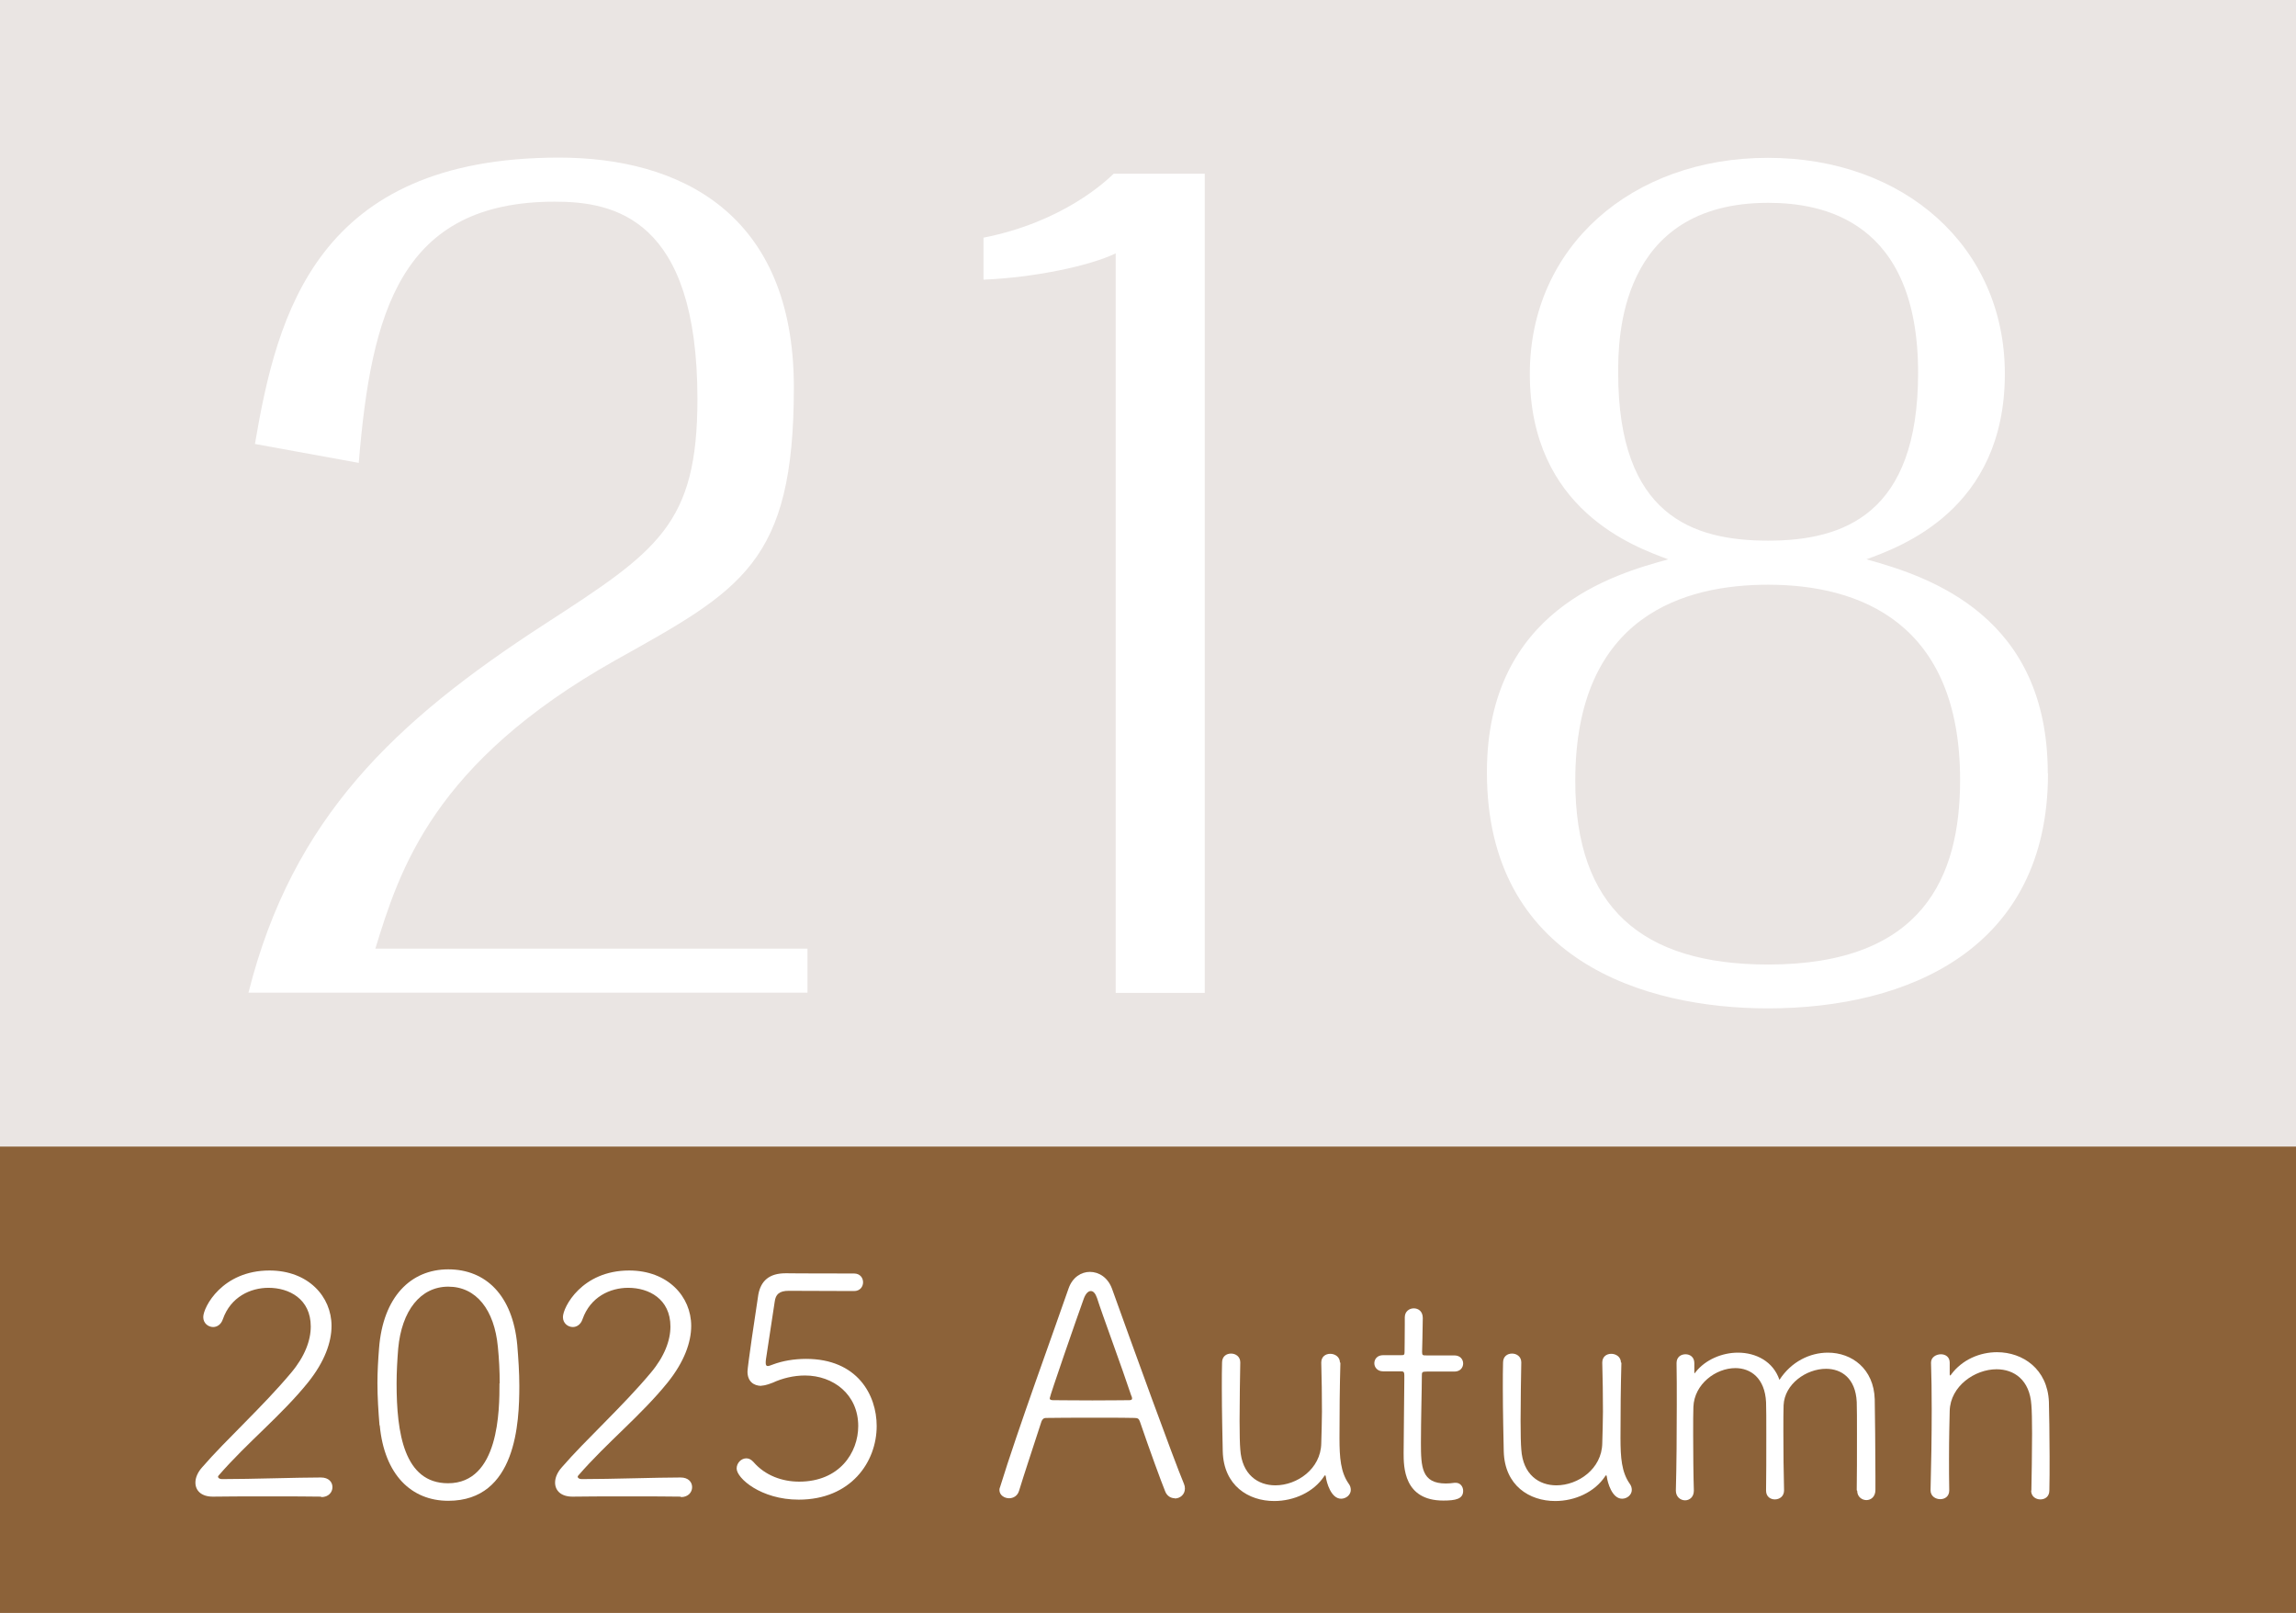
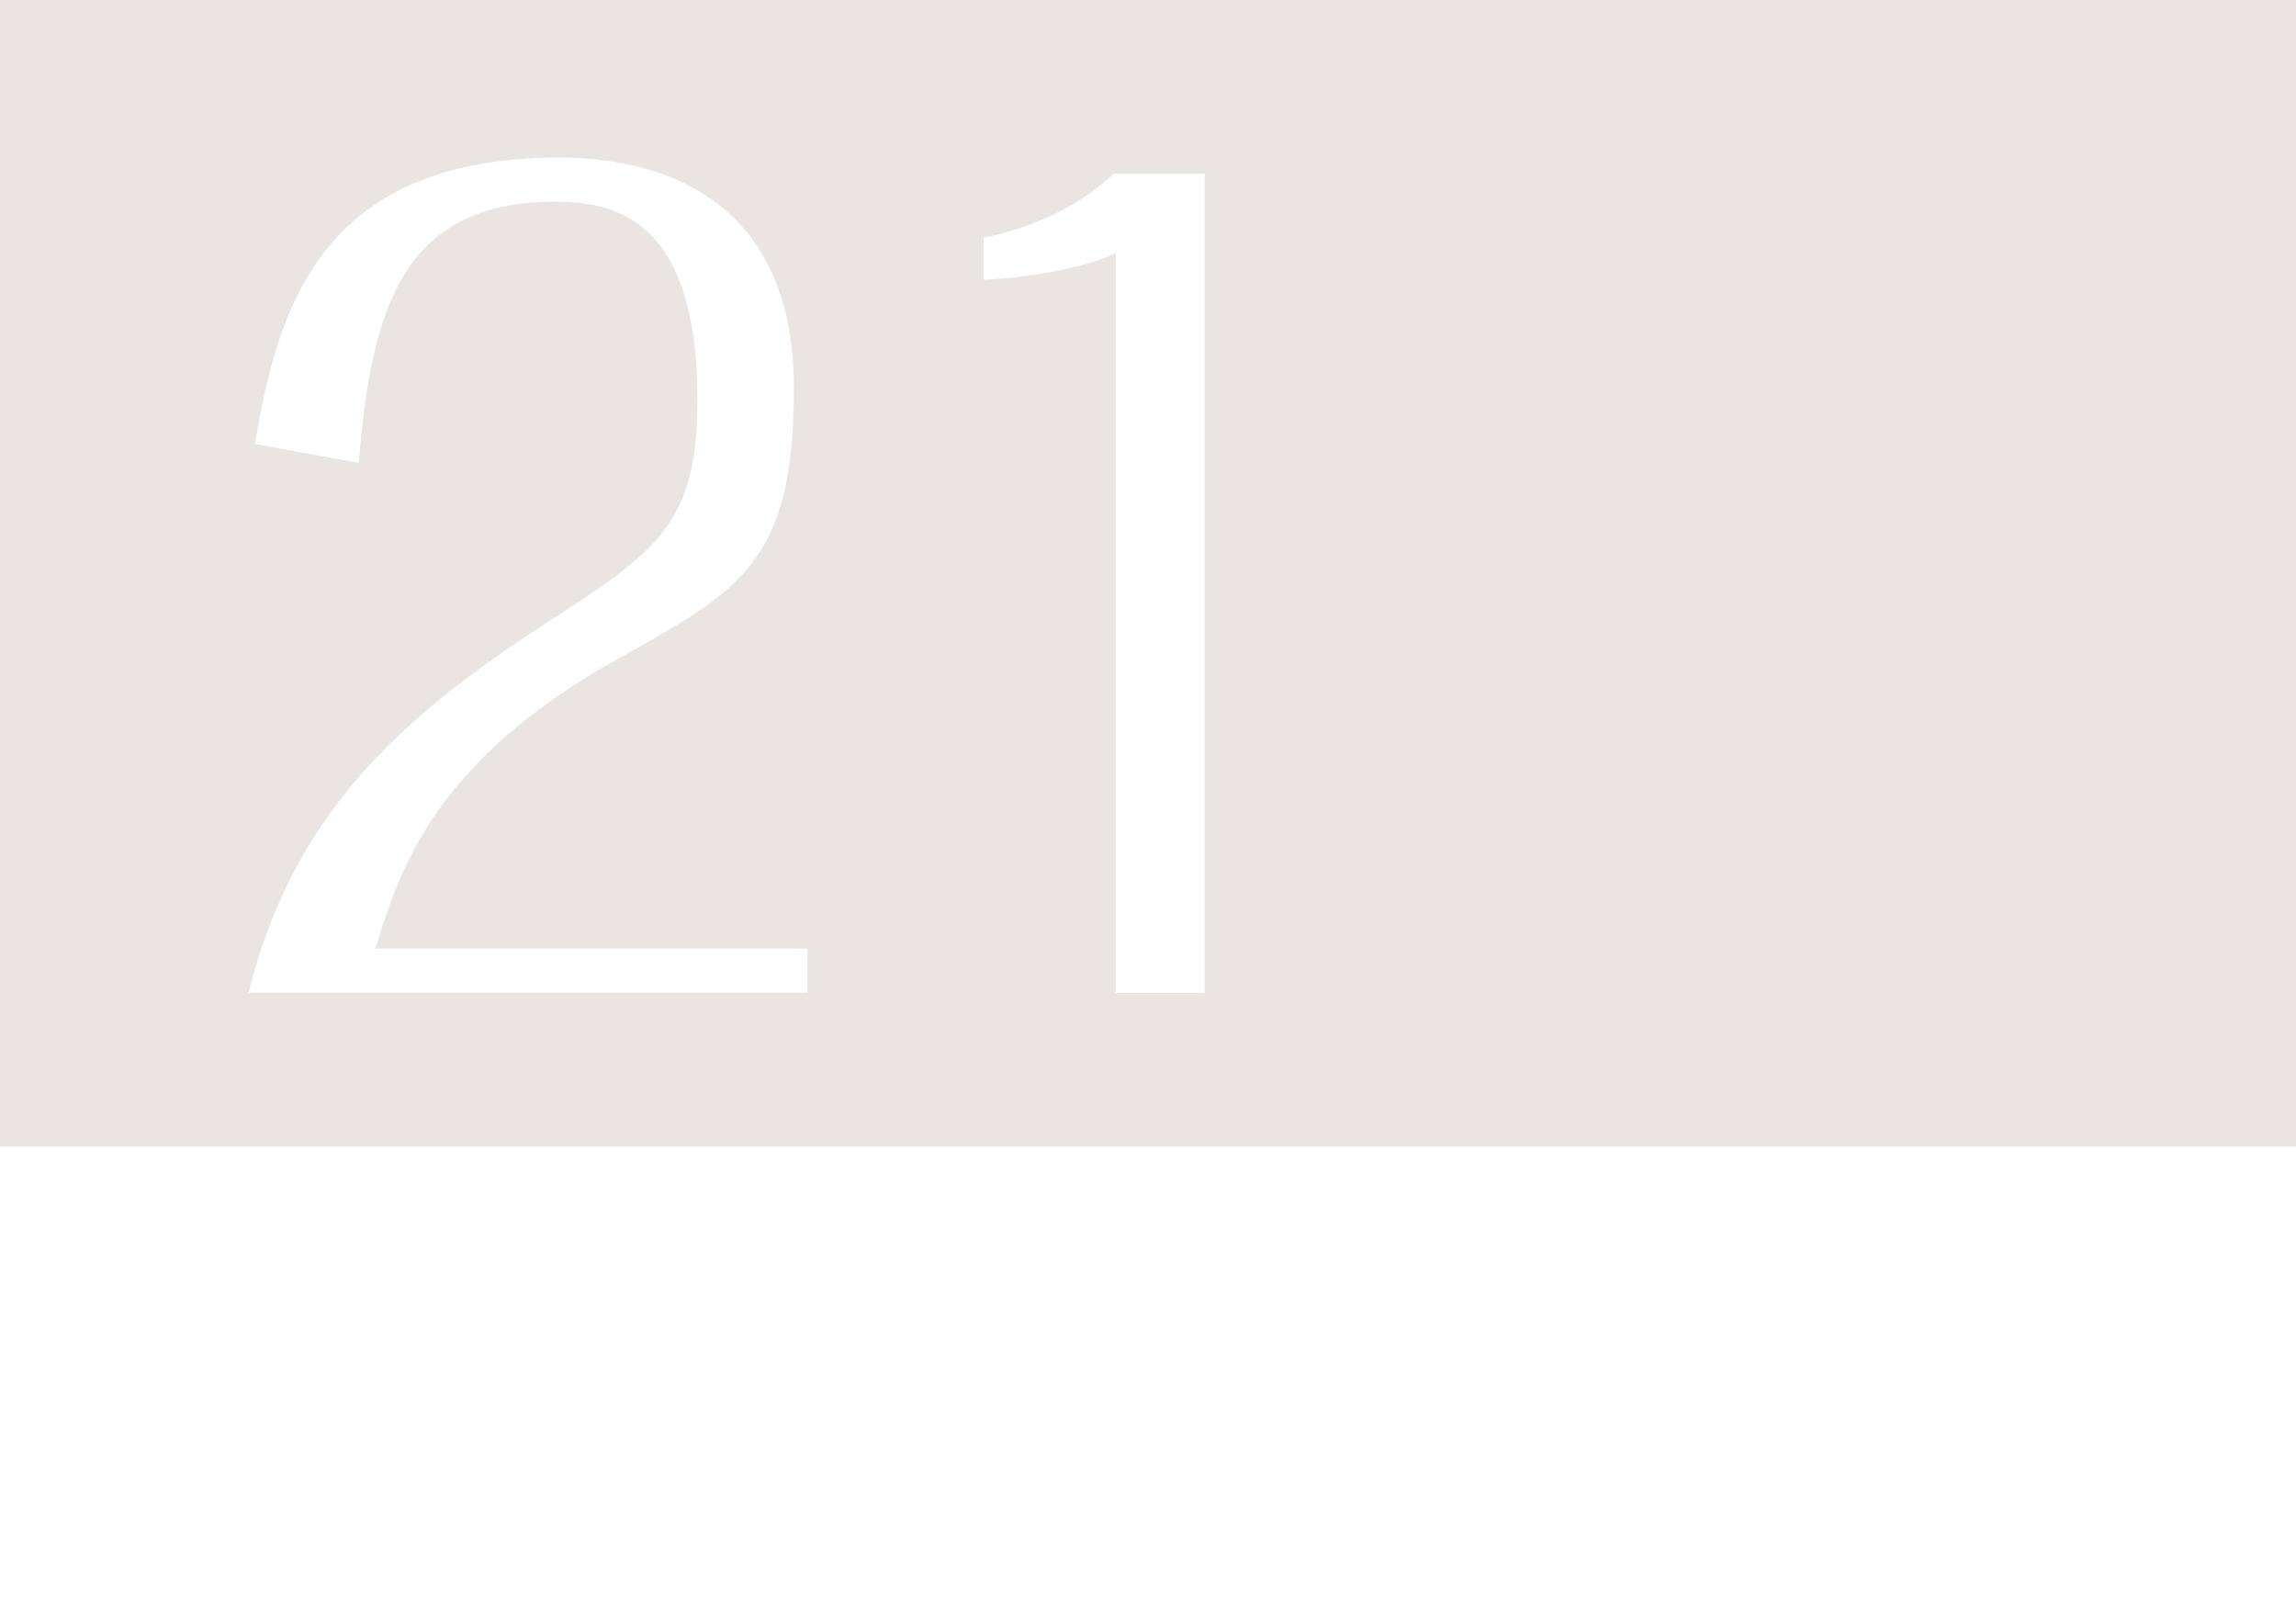
<svg xmlns="http://www.w3.org/2000/svg" id="_レイヤー_2" data-name="レイヤー 2" viewBox="0 0 99.52 69.9">
  <defs>
    <style>
      .cls-1 {
        fill: #fff;
      }

      .cls-2 {
        fill: #eae5e3;
      }

      .cls-3 {
        fill: #8c6239;
      }
    </style>
  </defs>
  <g id="_レイヤー_1-2" data-name="レイヤー 1">
    <g>
-       <rect class="cls-3" width="99.52" height="69.9" />
      <rect class="cls-2" x="0" width="99.52" height="49.69" />
      <g>
        <path class="cls-1" d="M10.77,43.02c1.91-7.59,6.36-11.77,12.82-15.96,4.91-3.18,6.64-4.32,6.64-9.77,0-7.86-3.64-8.55-6.18-8.55-6.68,0-7.96,4.77-8.5,11.32l-4.5-.82c.96-5.64,2.68-12.41,13.18-12.41,5.18,0,10.18,2.36,10.18,9.96s-2.27,8.77-7.73,11.82c-7.91,4.45-9.36,9.09-10.41,12.5h18.73v1.91H10.77Z" />
        <path class="cls-1" d="M48.36,10.98c-1.14.55-3.55,1.05-5.73,1.14v-1.82c3.45-.68,5.32-2.46,5.64-2.77h3.95v35.5h-3.86V10.98Z" />
-         <path class="cls-1" d="M88.77,33.52c0,7.59-6.04,10.18-12.14,10.18-5.36,0-12.18-2.09-12.18-10.23,0-7.05,5.54-8.59,7.86-9.23-1.45-.54-6-2.14-6-8.04,0-5.5,4.41-9.36,10.32-9.36s10.27,3.86,10.27,9.36c0,5.91-4.55,7.5-6,8.04,2.82.77,7.86,2.5,7.86,9.27ZM76.64,25.34c-3.54,0-8.36,1.27-8.36,8.5,0,5.46,2.86,7.96,8.36,7.96,6.73,0,8.32-3.82,8.32-8,0-6.82-4.36-8.46-8.32-8.46ZM70.14,16.16c0,6.18,3.23,7.27,6.5,7.27s6.5-1.14,6.5-7.27c0-6.64-4.18-7.37-6.5-7.37-6.5,0-6.5,5.96-6.5,7.37Z" />
      </g>
      <g>
        <path class="cls-1" d="M13.92,64.86c-.4-.01-1.36-.01-2.33-.01s-1.92,0-2.34.01h-.03c-.48,0-.75-.25-.75-.61,0-.2.09-.44.3-.67,1.01-1.17,2.62-2.62,3.85-4.09.59-.7.85-1.4.85-2,0-1.2-.94-1.68-1.83-1.68-.78,0-1.64.39-1.98,1.36-.08.24-.26.34-.42.34-.21,0-.43-.16-.43-.43,0-.43.82-2.02,2.87-2.02,1.68,0,2.69,1.13,2.69,2.4,0,.71-.3,1.55-1.01,2.44-1.16,1.44-2.64,2.61-3.88,4.04-.01.01-.03.04-.03.05,0,.07.08.11.17.11,1.33,0,3.23-.07,4.29-.07.34,0,.5.2.5.42s-.17.43-.48.43h-.01Z" />
        <path class="cls-1" d="M16.45,61.77c-.05-.62-.09-1.22-.09-1.83,0-.5.03-1,.07-1.51.17-2.22,1.37-3.42,3-3.42s2.79,1.13,2.99,3.27c.05.61.09,1.2.09,1.78,0,1.56-.12,4.98-3.08,4.98-1.6,0-2.77-1.13-2.97-3.27ZM21.66,59.95c0-.54-.03-1.08-.08-1.58-.15-1.61-.94-2.61-2.15-2.61s-2.02,1.05-2.17,2.68c-.04.5-.07,1.01-.07,1.52,0,2.13.32,4.32,2.23,4.32,2.22,0,2.23-3.18,2.23-4.33Z" />
        <path class="cls-1" d="M29.51,64.86c-.4-.01-1.36-.01-2.33-.01s-1.92,0-2.34.01h-.03c-.48,0-.75-.25-.75-.61,0-.2.09-.44.3-.67,1.01-1.17,2.62-2.62,3.85-4.09.59-.7.85-1.4.85-2,0-1.2-.94-1.68-1.83-1.68-.78,0-1.64.39-1.98,1.36-.08.24-.26.34-.42.34-.21,0-.43-.16-.43-.43,0-.43.82-2.02,2.87-2.02,1.68,0,2.69,1.13,2.69,2.4,0,.71-.3,1.55-1.01,2.44-1.16,1.44-2.64,2.61-3.88,4.04-.01.01-.03.04-.03.05,0,.07.08.11.17.11,1.33,0,3.23-.07,4.29-.07.34,0,.5.2.5.42s-.17.43-.48.43h-.01Z" />
        <path class="cls-1" d="M33.01,60.06c-.35,0-.61-.2-.61-.62,0-.2.35-2.58.47-3.34.11-.59.47-.92,1.18-.92h.08c.11,0,.43.01,2.89.01.26,0,.39.19.39.38s-.13.38-.39.38c-.38,0-2.41-.01-2.83-.01s-.57.16-.61.47l-.38,2.5c-.01.07-.01.11-.01.16,0,.09.03.13.09.13.05,0,.12-.03.23-.07.4-.15.9-.24,1.43-.24,2.22,0,3.06,1.56,3.06,2.91,0,1.56-1.12,3.19-3.38,3.19-1.64,0-2.69-.93-2.69-1.35,0-.24.2-.44.42-.44.11,0,.21.05.31.16.51.59,1.25.85,1.98.85,1.74,0,2.56-1.25,2.56-2.41,0-1.37-1.08-2.19-2.31-2.19-.49,0-.98.12-1.39.31-.3.12-.44.13-.5.13Z" />
-         <path class="cls-1" d="M50.92,64.93c-.16,0-.34-.09-.42-.31-.16-.39-.67-1.78-1.09-3.01-.04-.11-.08-.16-.22-.16-.21-.01-.86-.01-1.55-.01-.96,0-2.02,0-2.3.01-.12,0-.17.08-.2.16-.35,1.08-.77,2.34-.97,3-.07.23-.26.32-.43.32-.2,0-.42-.13-.42-.36,0-.04.01-.09.03-.13.75-2.44,2.33-6.76,2.97-8.61.17-.48.55-.71.92-.71.39,0,.78.24.96.73.89,2.48,2.67,7.39,3.12,8.46.03.07.04.13.04.2,0,.26-.21.43-.44.43ZM49.04,60.5c-.42-1.27-1.28-3.58-1.49-4.25-.07-.2-.16-.3-.27-.3s-.22.11-.3.32c-.28.77-1.48,4.23-1.48,4.33,0,.05.04.08.15.08.27,0,1,.01,1.7.01s1.4-.01,1.6-.01c.09,0,.12-.03.12-.07s-.01-.08-.03-.12Z" />
-         <path class="cls-1" d="M58.1,59.05c-.03,1.04-.04,2.14-.04,3.27,0,.86.05,1.48.4,1.98.07.09.09.19.09.27,0,.21-.2.38-.42.38-.44,0-.63-.71-.66-.94-.01-.05-.01-.07-.03-.07-.01,0-.03,0-.04.03-.46.7-1.32,1.08-2.17,1.08-1.12,0-2.19-.67-2.23-2.15-.01-.49-.04-1.74-.04-2.76,0-.42,0-.81.01-1.09,0-.27.19-.39.39-.39s.4.13.4.38h0c-.01.58-.03,1.64-.03,2.52,0,.57.01,1.04.03,1.25.07,1.1.77,1.56,1.52,1.56.94,0,1.97-.71,1.99-1.82.01-.46.03-.92.03-1.37,0-.71-.01-1.41-.03-2.13h0c0-.26.19-.38.39-.38s.42.13.42.38h0Z" />
        <path class="cls-1" d="M61.84,59.44c-.21,0-.21.03-.21.2,0,.51-.04,1.9-.04,2.89,0,1.05.03,1.76,1.08,1.76.12,0,.24-.01.38-.03h.05c.2,0,.32.17.32.35,0,.35-.32.42-.86.42-1.72,0-1.72-1.47-1.72-2.06,0-.86.03-2.5.03-3.16v-.22c0-.13-.04-.16-.13-.16h-.79c-.25,0-.38-.18-.38-.35s.12-.35.38-.35h.78c.12,0,.15-.01.15-.13,0-.05.01-.7.01-1.17v-.34c0-.26.2-.39.39-.39.2,0,.39.13.39.42,0,.39-.03,1.47-.03,1.47,0,.15.03.15.2.15h1.2c.26,0,.38.18.38.35s-.12.35-.38.35h-1.18Z" />
        <path class="cls-1" d="M70.28,59.05c-.03,1.04-.04,2.14-.04,3.27,0,.86.05,1.48.4,1.98.07.09.09.19.09.27,0,.21-.2.38-.42.38-.44,0-.63-.71-.66-.94-.01-.05-.01-.07-.03-.07-.01,0-.03,0-.04.03-.46.7-1.32,1.08-2.17,1.08-1.12,0-2.19-.67-2.23-2.15-.01-.49-.04-1.74-.04-2.76,0-.42,0-.81.01-1.09,0-.27.19-.39.39-.39s.4.13.4.38h0c-.01.58-.03,1.64-.03,2.52,0,.57.01,1.04.03,1.25.07,1.1.77,1.56,1.52,1.56.94,0,1.97-.71,1.99-1.82.01-.46.03-.92.03-1.37,0-.71-.01-1.41-.03-2.13h0c0-.26.19-.38.39-.38s.42.13.42.38h0Z" />
        <path class="cls-1" d="M80.48,64.58c.01-.54.01-1.55.01-2.41,0-.63,0-1.18-.01-1.41-.05-1.04-.67-1.44-1.33-1.44-.86,0-1.8.66-1.84,1.58-.01.23-.01.66-.01,1.16,0,.82.01,1.83.03,2.53h0c0,.26-.2.39-.4.39-.19,0-.38-.12-.38-.38h0c.01-.55.01-1.56.01-2.42,0-.63,0-1.18-.01-1.41-.05-1.05-.67-1.48-1.33-1.48-.85,0-1.78.69-1.82,1.68-.01.23-.01.67-.01,1.19,0,.82.01,1.83.03,2.44h0c0,.28-.19.42-.38.42-.2,0-.4-.15-.4-.42h0c.03-1.08.04-2.49.04-3.74,0-.66,0-1.29-.01-1.79h0c0-.26.19-.38.39-.38.19,0,.38.12.38.38v.36c0,.05,0,.08.01.08s.03-.01.04-.04c.43-.55,1.16-.85,1.84-.85.78,0,1.53.38,1.8,1.18.51-.79,1.32-1.18,2.1-1.18,1.04,0,1.99.7,2.03,2.02.01.57.03,2.27.03,3.32v.61c0,.3-.2.44-.39.44-.2,0-.4-.15-.4-.4h0Z" />
-         <path class="cls-1" d="M88.05,64.59c.01-.57.03-1.62.03-2.46,0-.55-.01-1.02-.03-1.24-.07-1.09-.75-1.55-1.51-1.55-.94,0-2,.73-2.03,1.8-.01.42-.03,1.16-.03,2.09,0,.43,0,.88.01,1.36h0c0,.26-.19.38-.39.38s-.42-.13-.42-.38h0c.03-1.1.05-2.36.05-3.5,0-.75-.01-1.45-.03-2.04h0c0-.23.22-.36.43-.36.19,0,.38.11.38.36v.51s.01.05.01.05c.01,0,.04-.01.05-.04.48-.65,1.25-.97,1.99-.97,1.12,0,2.19.73,2.25,2.15.01.43.03,1.43.03,2.36,0,.56,0,1.12-.01,1.48,0,.27-.19.39-.39.39s-.4-.13-.4-.38h0Z" />
      </g>
    </g>
  </g>
</svg>